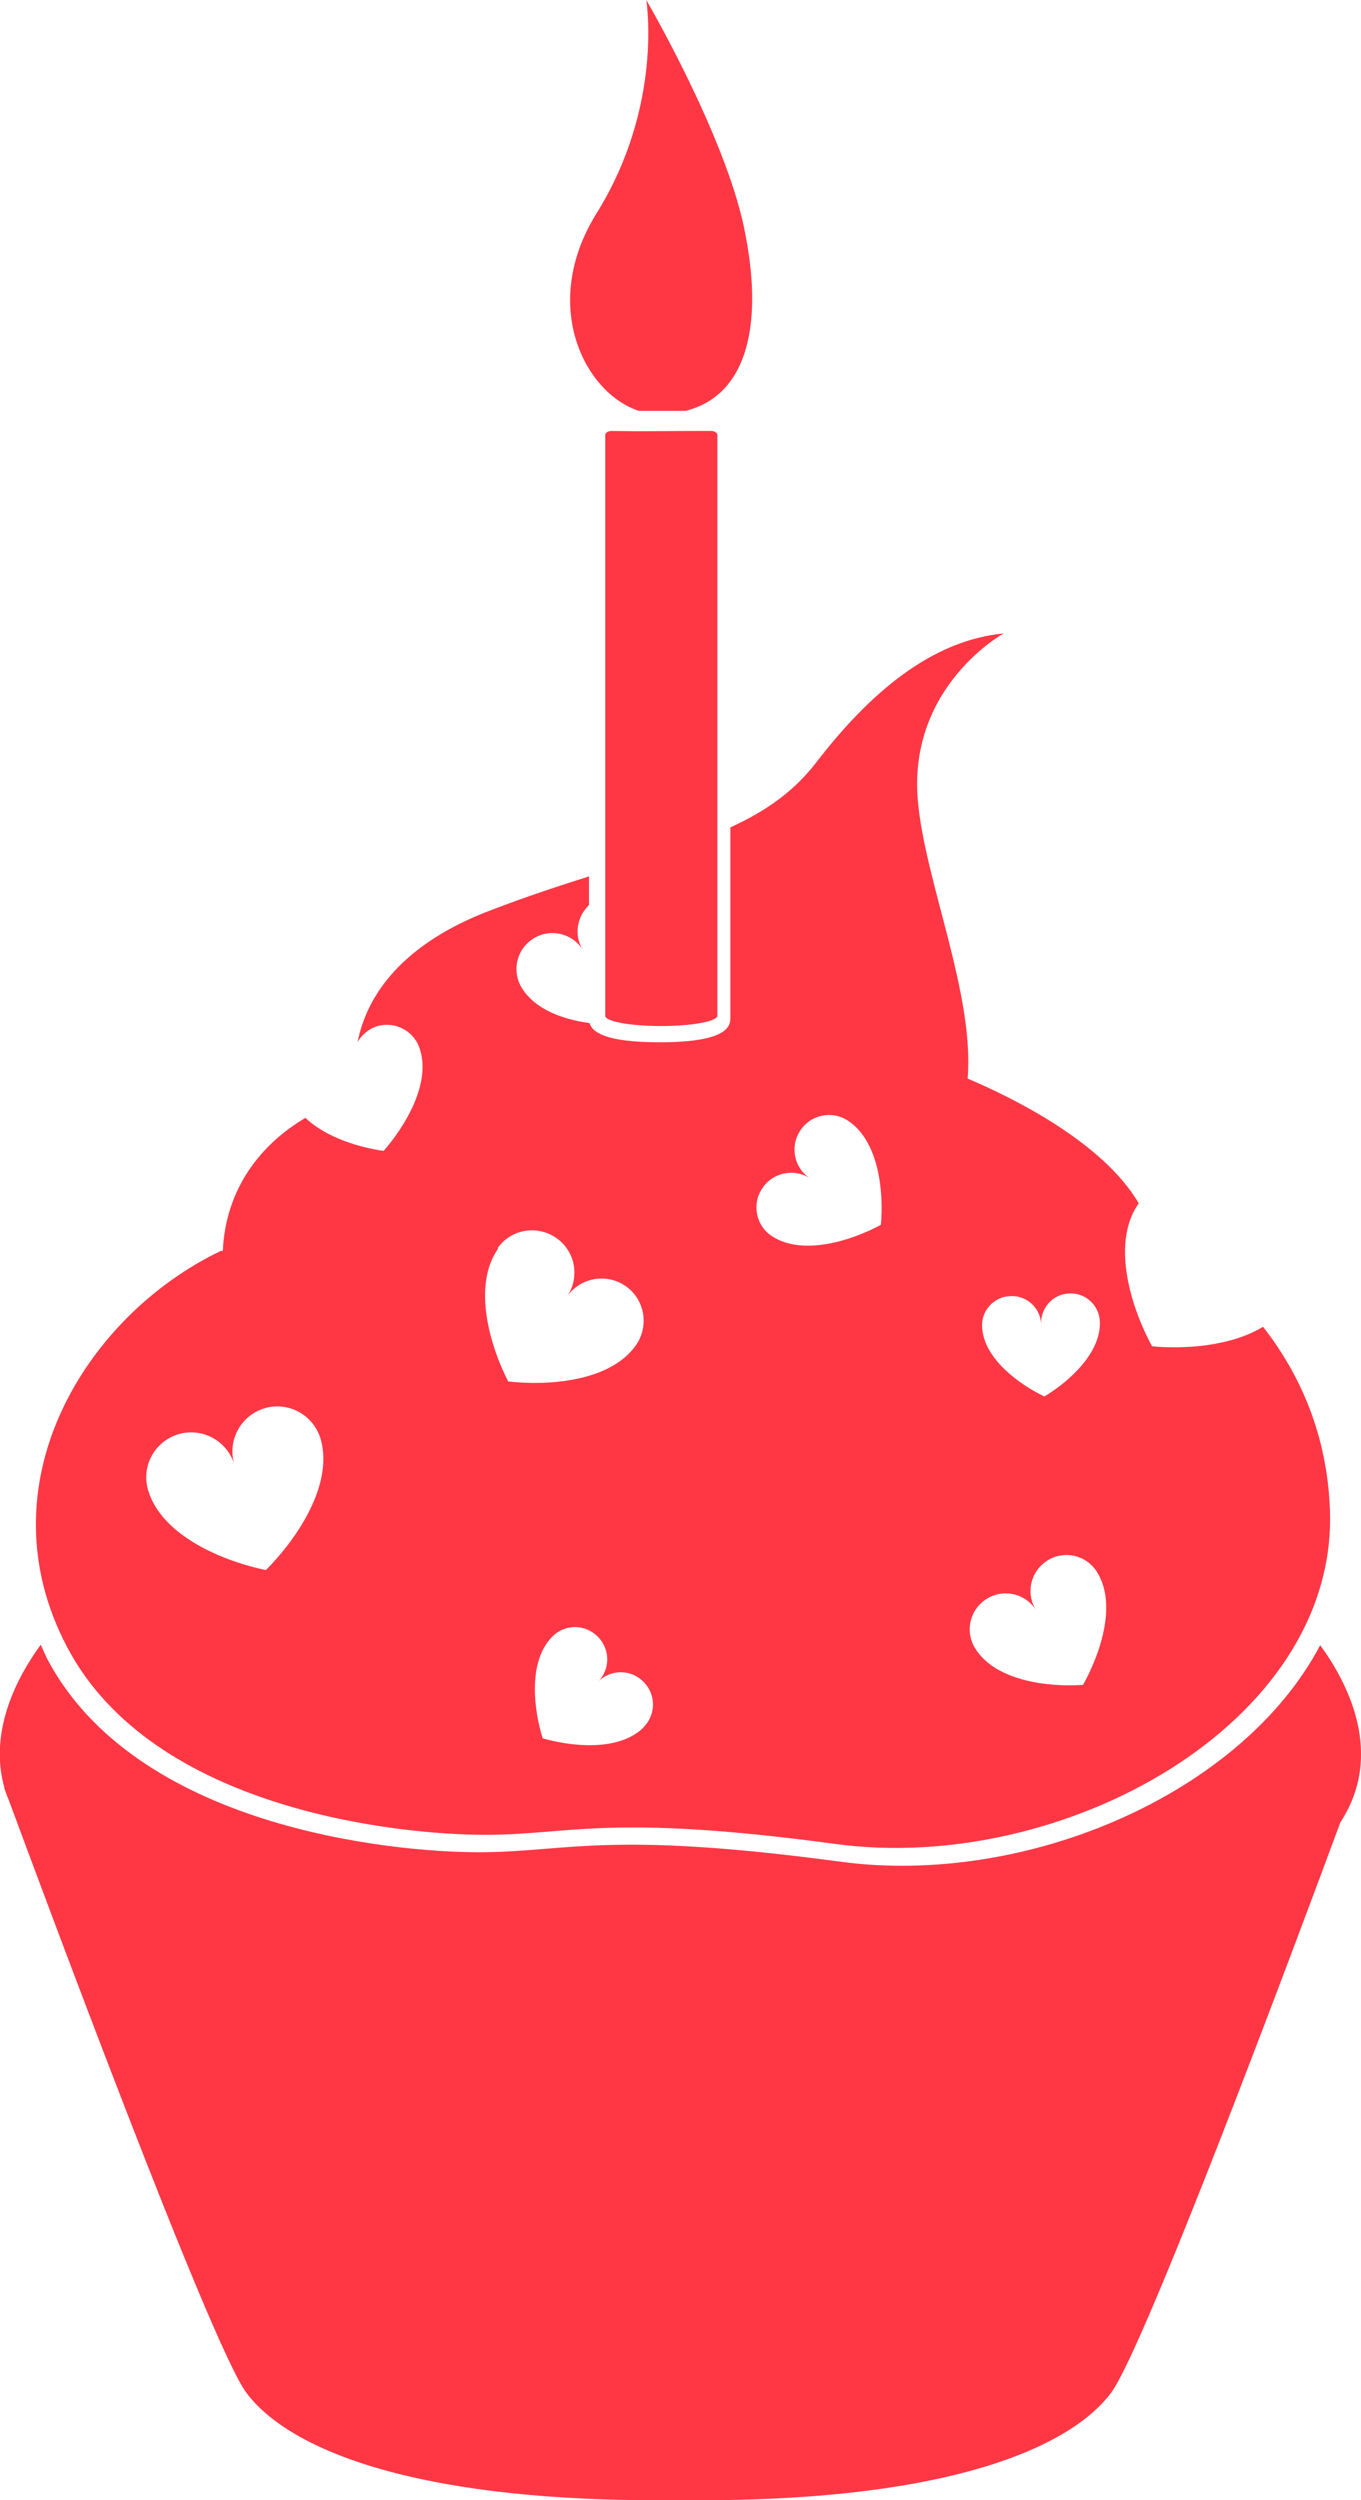
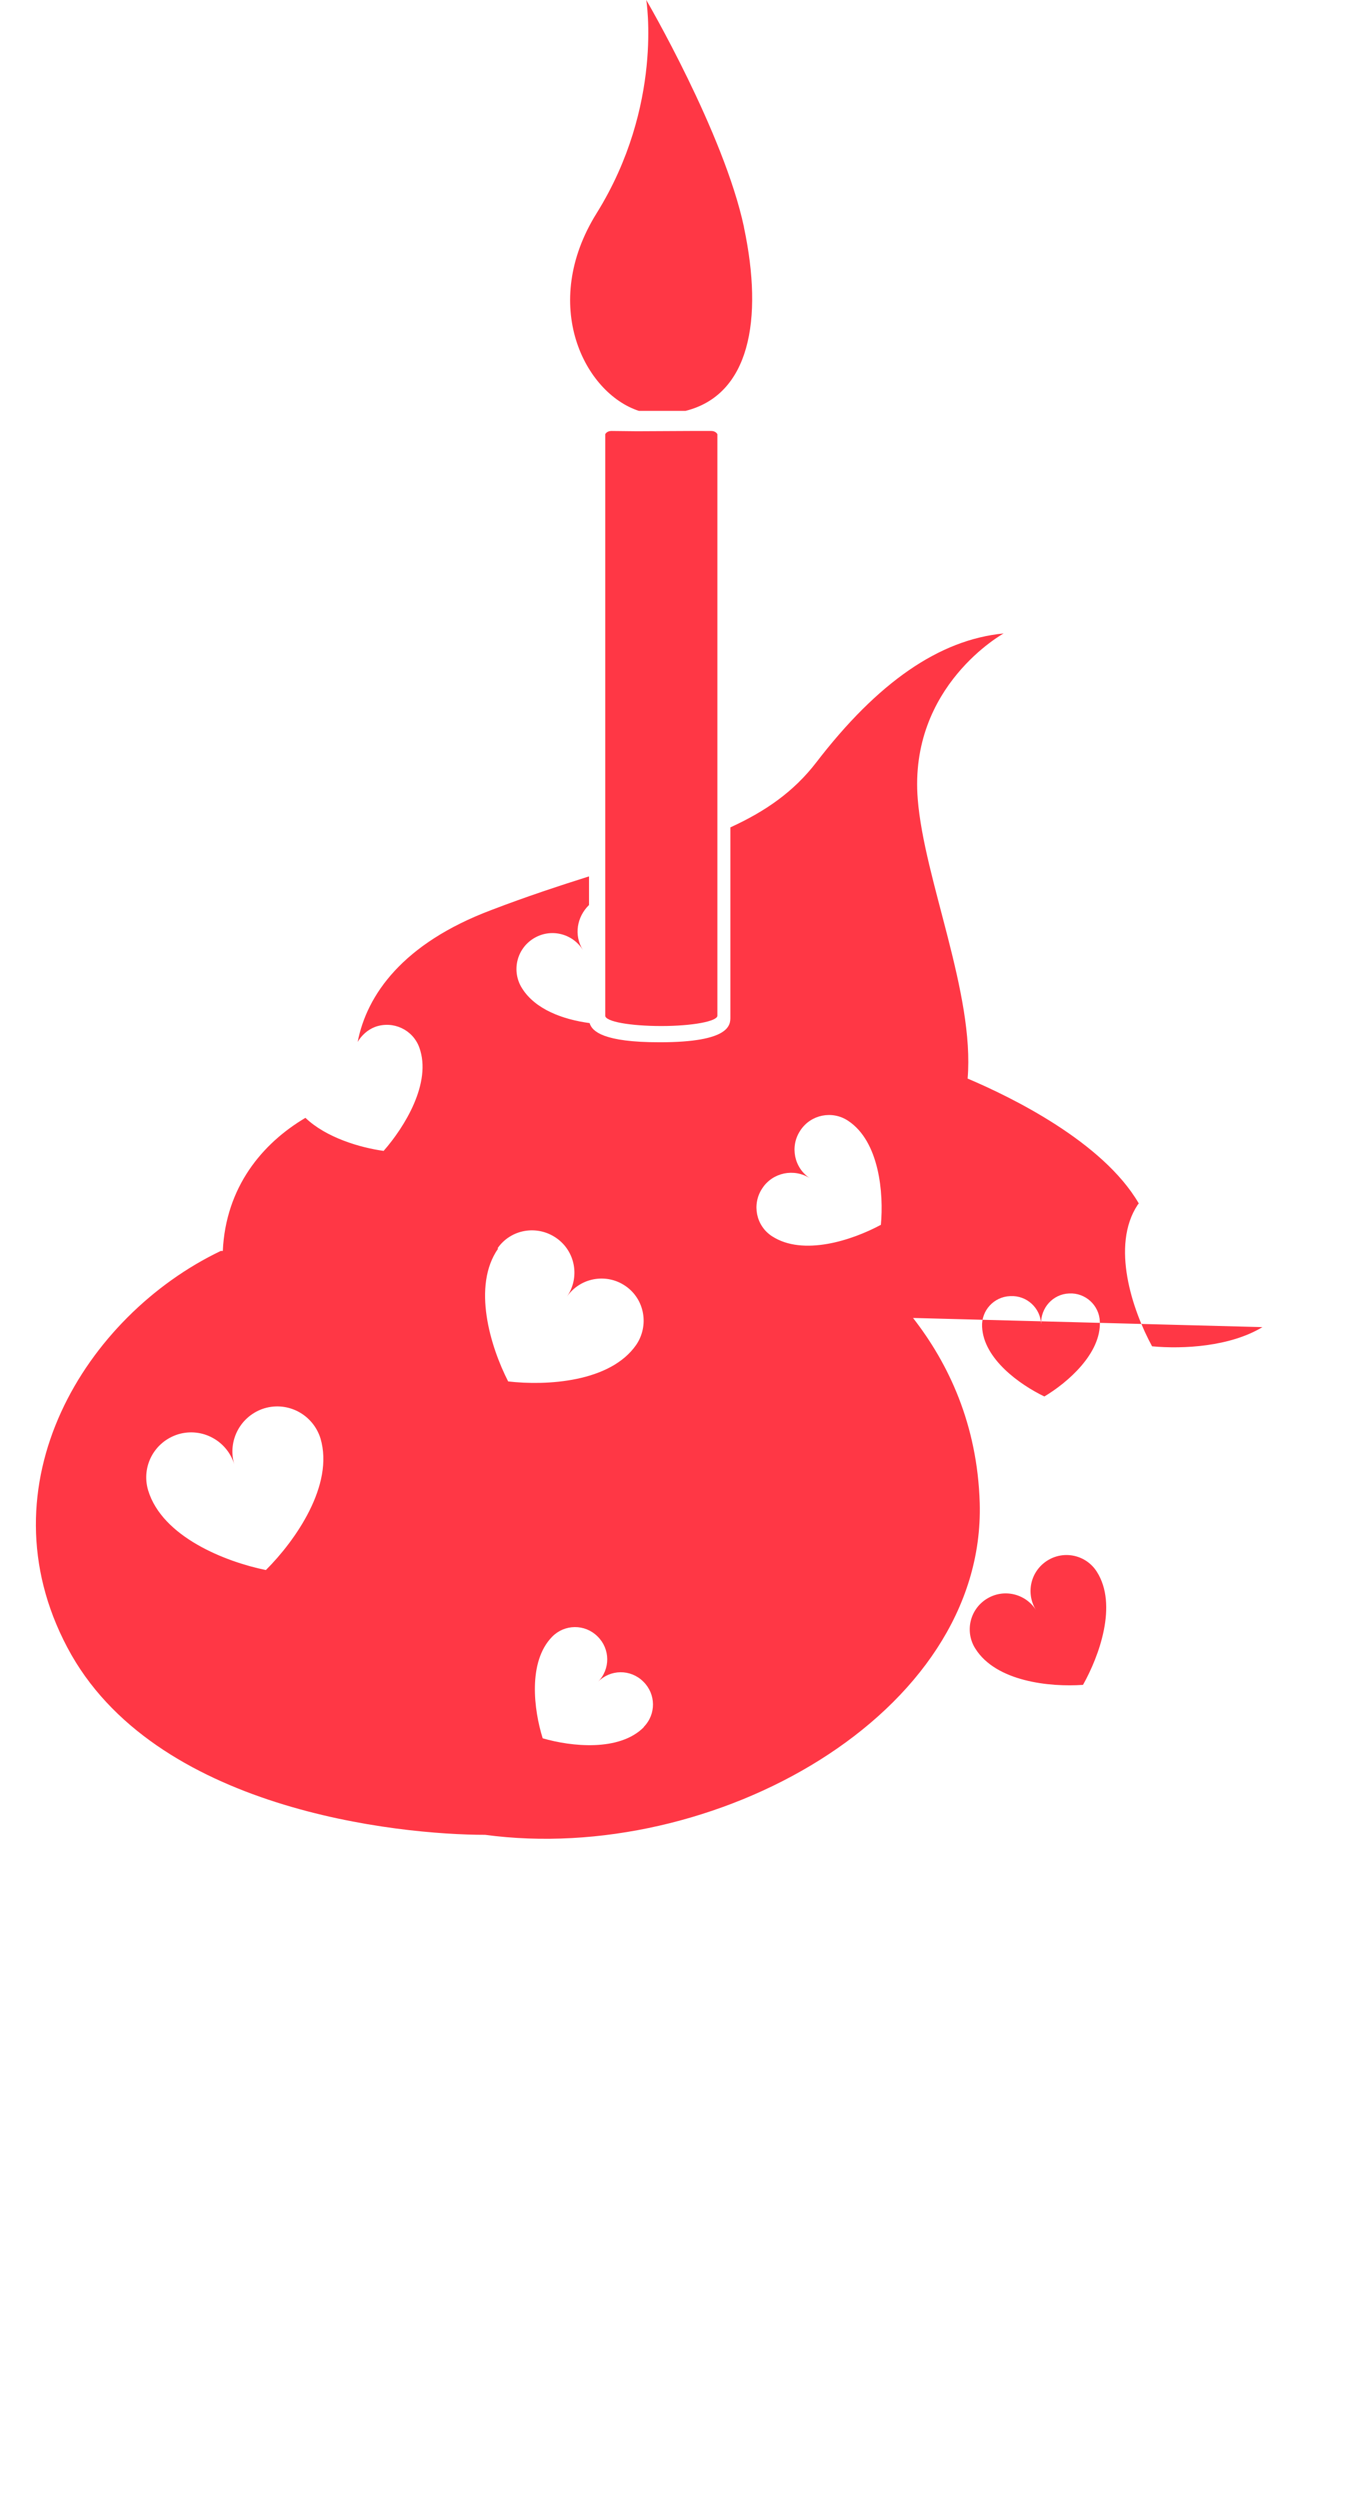
<svg xmlns="http://www.w3.org/2000/svg" id="Calque_2" data-name="Calque 2" viewBox="0 0 46.12 84.7">
  <g id="Layer_1" data-name="Layer 1">
-     <path d="m42.78,44.96c-1.09.66-2.68.75-3.74.65-.67-1.23-1.4-3.41-.49-4.79.01-.02.03-.03.04-.05-1.22-2.1-4.36-3.62-5.8-4.23.24-2.88-1.47-6.73-1.69-9.46-.31-3.85,2.91-5.62,2.91-5.62-2.18.21-4.27,1.66-6.35,4.37-.77,1-1.73,1.66-2.91,2.2v6.43c0,.26,0,.85-2.4.85-1.9,0-2.29-.37-2.37-.65-.9-.12-1.84-.46-2.29-1.18-.36-.57-.19-1.32.38-1.68.57-.36,1.32-.19,1.68.38-.31-.5-.2-1.12.21-1.52v-.97c-1.01.32-2.11.68-3.31,1.14-3,1.13-4.22,2.87-4.53,4.47.13-.22.33-.41.59-.51.61-.22,1.28.09,1.5.7.43,1.19-.5,2.69-1.21,3.5-.8-.11-1.95-.45-2.65-1.12-1.47.87-2.7,2.35-2.8,4.51h-.07c-4.58,2.19-8.12,7.91-5.2,13.43,2.91,5.52,11.24,6.35,14.16,6.35s4.16-.73,11.87.31c7.7,1.04,16.96-4.06,16.76-11.24-.08-2.67-1.06-4.73-2.26-6.27Zm-33.77,8.23c-1.37-.28-3.51-1.12-3.99-2.7-.24-.81.21-1.65,1.02-1.9.8-.24,1.65.21,1.9,1.02-.24-.8.21-1.65,1.02-1.9.81-.24,1.65.22,1.9,1.02.47,1.58-.85,3.46-1.84,4.45Zm7.85-10.9c.45-.65,1.34-.8,1.99-.35.65.45.81,1.34.36,1.99.45-.65,1.34-.81,1.99-.36.65.45.8,1.34.36,1.99-.88,1.27-3.04,1.39-4.34,1.24-.6-1.17-1.23-3.23-.34-4.5Zm4.96,16.22c-.83.84-2.47.66-3.43.38-.3-.96-.51-2.59.32-3.44.42-.43,1.11-.44,1.54-.01.43.42.44,1.11.01,1.54.42-.43,1.11-.44,1.54-.01.43.42.44,1.11.01,1.54Zm8.02-17.01c-.95.51-2.62,1.07-3.68.38-.54-.35-.69-1.08-.33-1.62.35-.54,1.08-.69,1.62-.34-.54-.35-.69-1.08-.33-1.62.35-.54,1.08-.69,1.62-.33,1.06.7,1.21,2.46,1.11,3.53Zm4.4,2.41c.55-.03,1.02.4,1.04.95-.02-.55.4-1.02.95-1.04.55-.03,1.02.4,1.04.95.05,1.08-1.09,2.07-1.88,2.54-.83-.4-2.06-1.27-2.11-2.36-.03-.55.4-1.02.95-1.04Zm2.46,13.17c-1.12.08-2.95-.11-3.65-1.23-.36-.57-.19-1.32.38-1.68.57-.36,1.32-.19,1.68.38-.36-.57-.19-1.32.38-1.68.57-.36,1.32-.19,1.68.38.71,1.12.08,2.85-.47,3.83Z" style="fill: #ff3745; stroke-width: 0px;" />
-     <path d="m44.74,55.73c-2.65,5.04-9.96,8.19-16.27,7.34-7.95-1.07-9.24-.32-12.25-.32s-11.61-.86-14.62-6.55c-.08-.16-.14-.32-.22-.48-.77,1.05-1.78,2.91-1.23,4.85h-.01s.02.05.05.13c.03.1.07.19.11.29,1.02,2.75,6.82,18.4,8.04,20.06,1.34,1.82,5.45,3.75,14.66,3.65,9.21.1,13.32-1.83,14.66-3.65,1.14-1.55,6.24-15.2,7.76-19.31,1.51-2.31.25-4.73-.68-6Z" style="fill: #ff3745; stroke-width: 0px;" />
+     <path d="m42.78,44.96c-1.09.66-2.68.75-3.74.65-.67-1.23-1.4-3.41-.49-4.79.01-.02.03-.03.04-.05-1.22-2.1-4.36-3.62-5.8-4.23.24-2.88-1.47-6.73-1.69-9.46-.31-3.85,2.91-5.62,2.91-5.62-2.18.21-4.27,1.66-6.35,4.37-.77,1-1.73,1.66-2.91,2.2v6.43c0,.26,0,.85-2.4.85-1.9,0-2.29-.37-2.37-.65-.9-.12-1.84-.46-2.29-1.18-.36-.57-.19-1.32.38-1.68.57-.36,1.32-.19,1.68.38-.31-.5-.2-1.12.21-1.52v-.97c-1.01.32-2.11.68-3.31,1.14-3,1.13-4.22,2.87-4.53,4.47.13-.22.33-.41.59-.51.61-.22,1.28.09,1.5.7.43,1.19-.5,2.69-1.21,3.5-.8-.11-1.95-.45-2.65-1.12-1.47.87-2.7,2.35-2.8,4.51h-.07c-4.58,2.19-8.12,7.91-5.2,13.43,2.91,5.52,11.24,6.35,14.16,6.35c7.7,1.04,16.96-4.06,16.76-11.24-.08-2.67-1.06-4.73-2.26-6.27Zm-33.77,8.23c-1.37-.28-3.51-1.12-3.99-2.7-.24-.81.21-1.65,1.02-1.9.8-.24,1.65.21,1.9,1.02-.24-.8.21-1.65,1.02-1.9.81-.24,1.65.22,1.9,1.02.47,1.58-.85,3.46-1.84,4.45Zm7.85-10.9c.45-.65,1.34-.8,1.99-.35.65.45.81,1.34.36,1.99.45-.65,1.34-.81,1.99-.36.65.45.8,1.34.36,1.99-.88,1.27-3.04,1.39-4.34,1.24-.6-1.17-1.23-3.23-.34-4.5Zm4.96,16.22c-.83.84-2.47.66-3.43.38-.3-.96-.51-2.59.32-3.44.42-.43,1.11-.44,1.54-.01.43.42.44,1.11.01,1.54.42-.43,1.11-.44,1.54-.01.43.42.44,1.11.01,1.54Zm8.02-17.01c-.95.51-2.62,1.07-3.68.38-.54-.35-.69-1.08-.33-1.62.35-.54,1.08-.69,1.62-.34-.54-.35-.69-1.08-.33-1.62.35-.54,1.08-.69,1.62-.33,1.06.7,1.21,2.46,1.11,3.53Zm4.4,2.41c.55-.03,1.02.4,1.04.95-.02-.55.4-1.02.95-1.04.55-.03,1.02.4,1.04.95.05,1.08-1.09,2.07-1.88,2.54-.83-.4-2.06-1.27-2.11-2.36-.03-.55.4-1.02.95-1.04Zm2.46,13.17c-1.12.08-2.95-.11-3.65-1.23-.36-.57-.19-1.32.38-1.68.57-.36,1.32-.19,1.68.38-.36-.57-.19-1.32.38-1.68.57-.36,1.32-.19,1.68.38.71,1.12.08,2.85-.47,3.83Z" style="fill: #ff3745; stroke-width: 0px;" />
    <path d="m24.09,14.6h-.65s-1.85.01-1.85.01h0s-.87-.01-.87-.01c-.16,0-.21.11-.21.11v19.7c0,.2.85.35,1.9.35s1.9-.16,1.9-.35V14.71s-.05-.11-.21-.11Z" style="fill: #ff3745; stroke-width: 0px;" />
    <path d="m25.21,7.69c-.68-3.19-3.31-7.69-3.31-7.69,0,0,.59,3.57-1.68,7.22-1.94,3.11-.41,6.1,1.43,6.7h1.58c2.16-.54,2.65-3.06,1.98-6.22Z" style="fill: #ff3745; stroke-width: 0px;" />
  </g>
</svg>